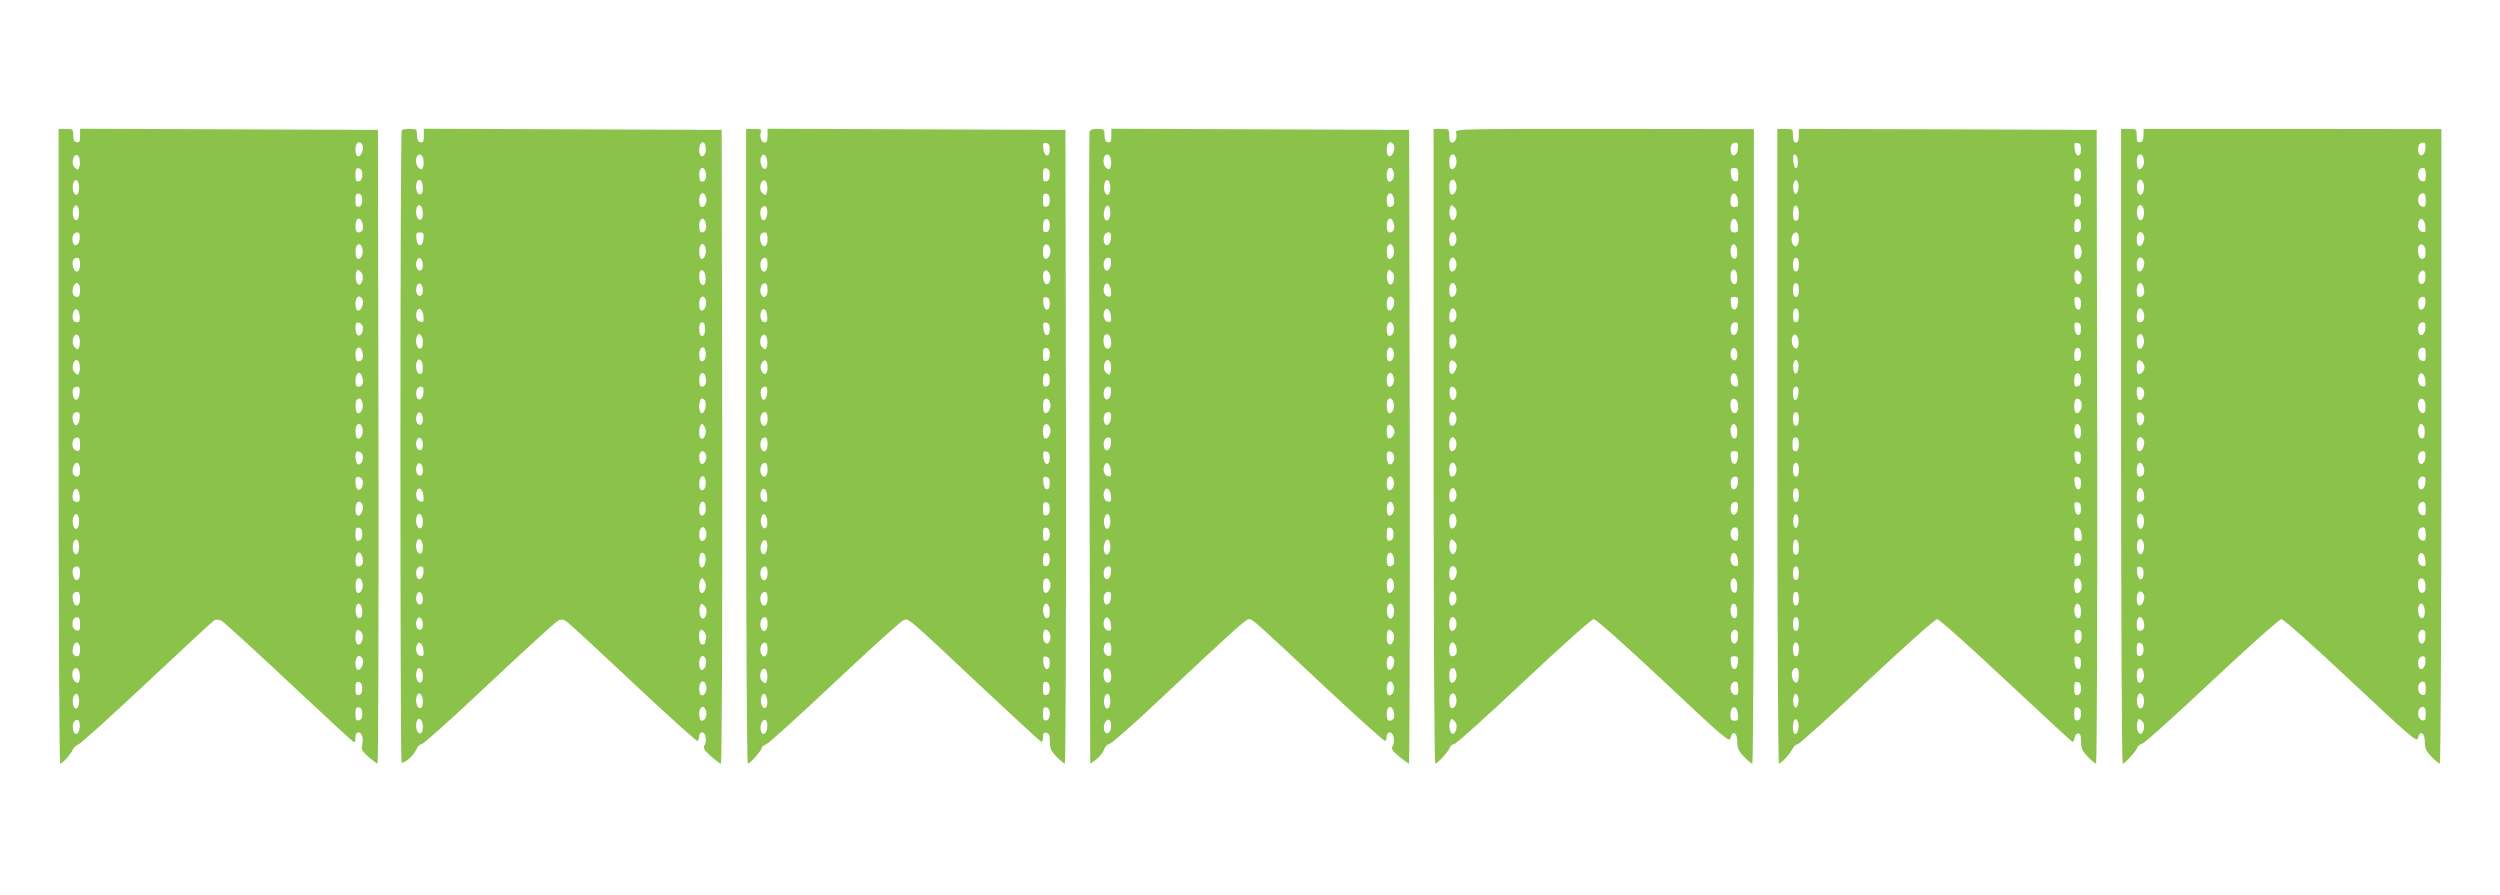
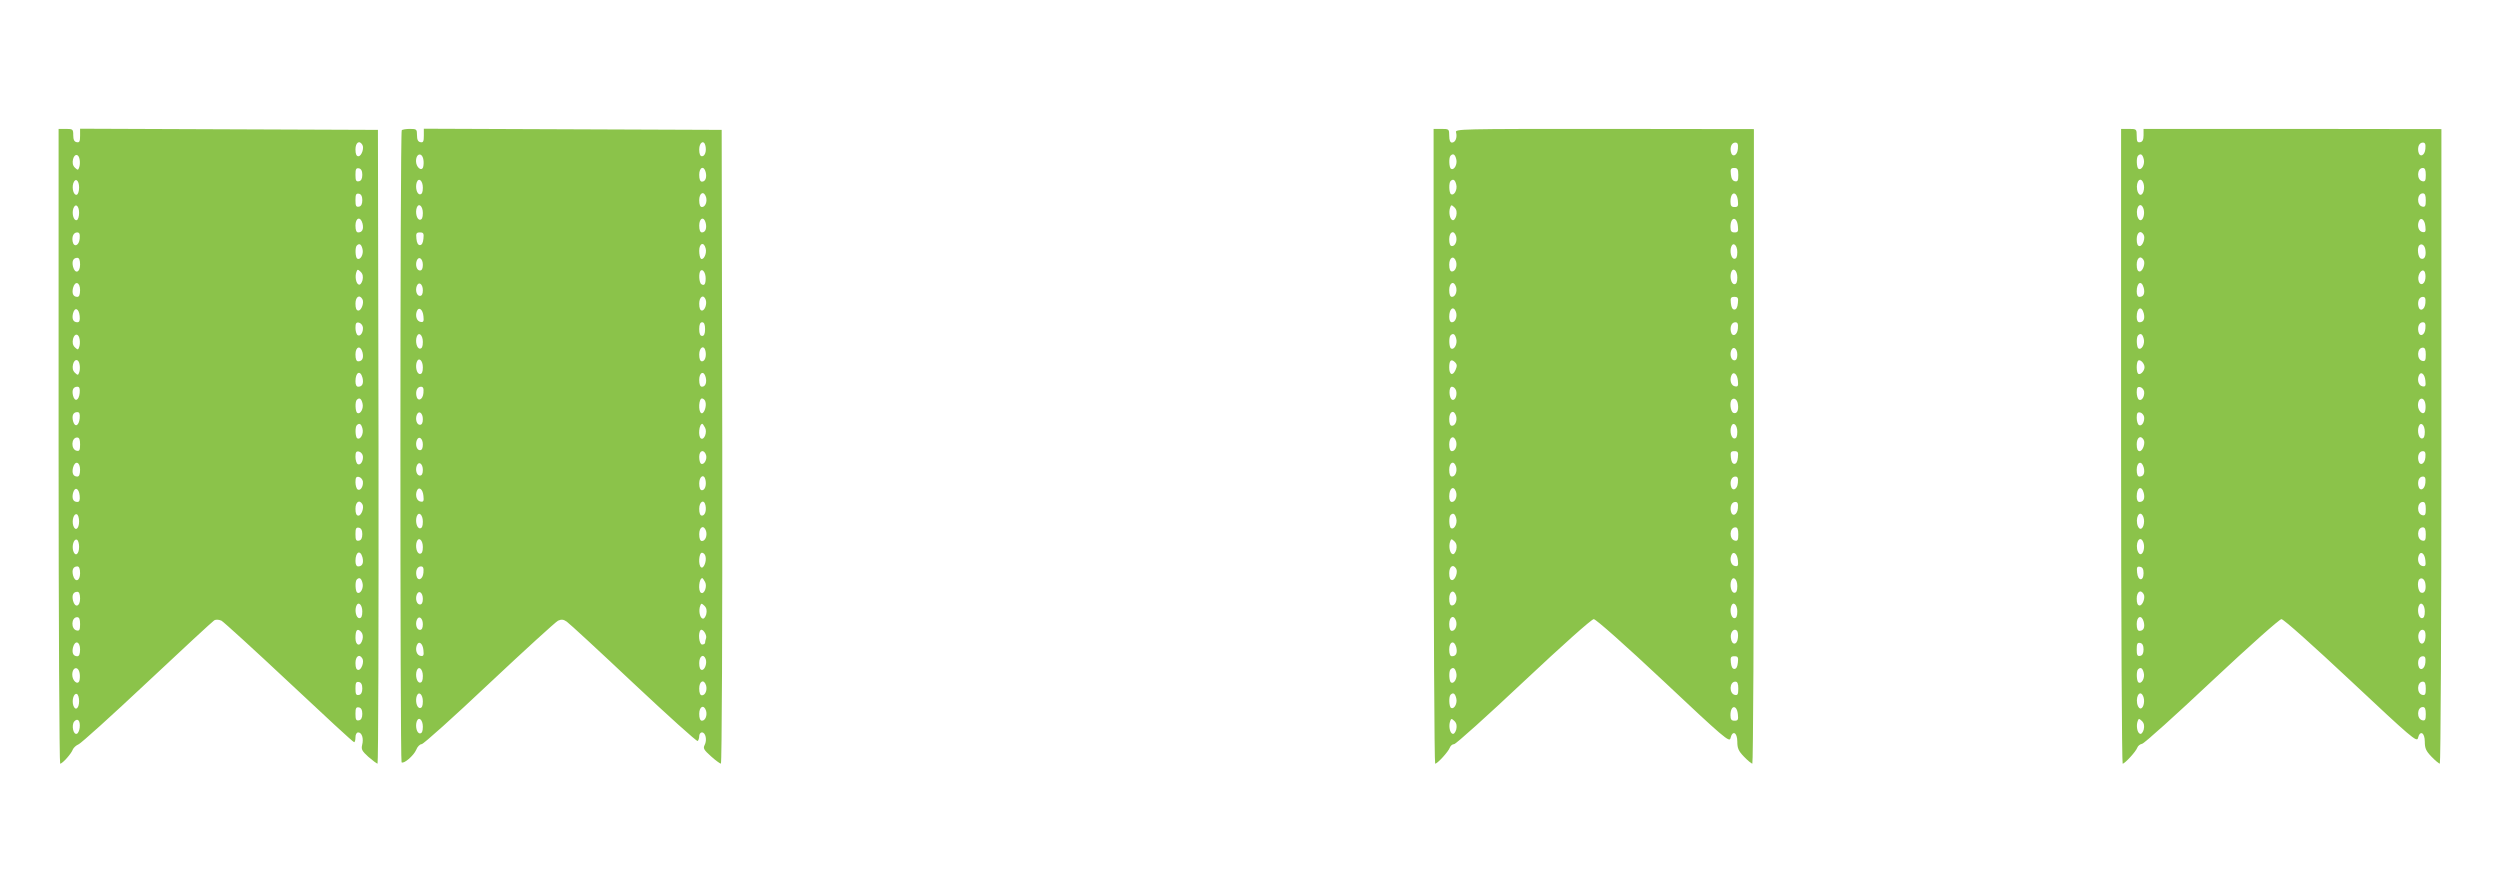
<svg xmlns="http://www.w3.org/2000/svg" version="1.0" width="1280pt" height="458pt" viewBox="0 0 1280 458" preserveAspectRatio="xMidYMid meet">
  <g transform="translate(0,458) scale(0.1,-0.1)" fill="#8bc34a" stroke="none">
    <path d="M300 2295 c0 -894 4 -1625 8 -1625 12 0 58 52 65 73 4 9 17 21 29 26 13 5 171 148 351 317 181 170 336 313 344 318 9 5 24 4 37 -2 11 -6 167 -148 346 -316 179 -168 328 -306 333 -306 4 0 7 11 7 25 0 15 6 25 14 25 19 0 29 -31 20 -65 -5 -22 0 -31 32 -60 22 -19 42 -34 47 -35 4 0 6 730 5 1623 l-3 1622 -762 3 -763 3 0 -36 c0 -29 -3 -36 -17 -33 -13 2 -18 13 -18 36 0 30 -2 32 -37 32 l-38 0 0 -1625z m1555 1544 c11 -16 -4 -59 -20 -59 -10 0 -15 11 -15 35 0 35 20 49 35 24z m-1447 -78 c2 -12 1 -30 -3 -39 -5 -14 -7 -14 -22 0 -11 11 -13 25 -9 43 8 31 30 28 34 -4z m1447 -76 c0 -20 -6 -31 -17 -33 -15 -3 -18 4 -18 33 0 29 3 36 18 33 11 -2 17 -13 17 -33z m-1450 -65 c0 -18 -5 -35 -12 -37 -15 -5 -26 31 -18 58 10 31 30 17 30 -21z m1450 -65 c0 -20 -6 -31 -17 -33 -15 -3 -18 4 -18 33 0 29 3 36 18 33 11 -2 17 -13 17 -33z m-1450 -65 c0 -18 -5 -35 -12 -37 -15 -5 -26 31 -18 58 10 31 30 17 30 -21z m1451 -54 c7 -29 -1 -46 -22 -46 -9 0 -14 11 -14 35 0 41 26 49 36 11z m-1448 -78 c-3 -36 -30 -46 -36 -15 -5 26 5 47 23 47 12 0 15 -8 13 -32z m1448 -53 c7 -26 -11 -59 -27 -49 -10 6 -12 58 -2 67 13 13 23 7 29 -18z m-1446 -80 c0 -41 -26 -49 -36 -11 -7 29 1 46 22 46 9 0 14 -11 14 -35z m1446 -80 c-4 -14 -12 -25 -19 -22 -14 4 -21 41 -12 65 5 14 7 14 22 0 11 -11 13 -25 9 -43z m-1446 -50 c0 -24 -5 -35 -14 -35 -21 0 -29 17 -22 46 10 38 36 30 36 -11z m1445 -46 c11 -16 -4 -59 -20 -59 -10 0 -15 11 -15 35 0 35 20 49 35 24z m-1447 -87 c2 -23 -1 -32 -12 -32 -21 0 -29 17 -22 46 9 34 30 25 34 -14z m1450 -57 c3 -26 -13 -50 -27 -41 -6 4 -11 21 -11 37 0 24 4 30 18 27 9 -2 18 -12 20 -23z m-1450 -64 c2 -12 1 -30 -3 -39 -5 -14 -7 -14 -22 0 -11 11 -13 25 -9 43 8 31 30 28 34 -4z m1448 -65 c7 -29 -1 -46 -22 -46 -9 0 -14 11 -14 35 0 41 26 49 36 11z m-1448 -65 c2 -12 1 -30 -3 -39 -5 -14 -7 -14 -22 0 -11 11 -13 25 -9 43 8 31 30 28 34 -4z m1448 -65 c7 -29 -1 -46 -22 -46 -9 0 -14 10 -14 28 0 47 25 59 36 18z m-1448 -78 c-4 -39 -25 -48 -34 -14 -7 29 1 46 22 46 11 0 14 -9 12 -32z m1448 -53 c7 -26 -11 -59 -27 -49 -10 6 -12 58 -2 67 13 13 23 7 29 -18z m-1448 -77 c-4 -39 -25 -48 -34 -14 -7 29 1 46 22 46 11 0 14 -9 12 -32z m1448 -53 c7 -26 -11 -59 -27 -49 -10 6 -12 58 -2 67 13 13 23 7 29 -18z m-1446 -81 c0 -28 -3 -35 -17 -32 -31 6 -29 68 2 68 11 0 15 -10 15 -36z m1448 -59 c3 -26 -13 -50 -27 -41 -6 4 -11 21 -11 37 0 24 4 30 18 27 9 -2 18 -12 20 -23z m-1448 -70 c0 -24 -5 -35 -14 -35 -21 0 -29 17 -22 46 10 38 36 30 36 -11z m1448 -60 c3 -26 -13 -50 -27 -41 -6 4 -11 21 -11 37 0 24 4 30 18 27 9 -2 18 -12 20 -23z m-1450 -73 c2 -23 -1 -32 -12 -32 -21 0 -29 17 -22 46 9 34 30 25 34 -14z m1447 -43 c11 -16 -4 -59 -20 -59 -10 0 -15 11 -15 35 0 35 20 49 35 24z m-1450 -89 c0 -38 -20 -52 -30 -21 -8 27 3 63 18 58 7 -2 12 -19 12 -37z m1450 -65 c0 -20 -6 -31 -17 -33 -15 -3 -18 4 -18 33 0 29 3 36 18 33 11 -2 17 -13 17 -33z m-1450 -65 c0 -38 -20 -52 -30 -21 -8 27 3 63 18 58 7 -2 12 -19 12 -37z m1451 -54 c7 -29 -1 -46 -22 -46 -9 0 -14 10 -14 28 0 47 25 59 36 18z m-1446 -81 c0 -41 -26 -49 -36 -11 -7 29 1 46 22 46 9 0 14 -11 14 -35z m1446 -50 c7 -26 -11 -59 -27 -49 -10 6 -12 58 -2 67 13 13 23 7 29 -18z m-1446 -80 c0 -41 -26 -49 -36 -11 -7 29 1 46 22 46 9 0 14 -11 14 -35z m1445 -66 c0 -24 -5 -34 -15 -34 -16 0 -25 37 -16 62 10 26 31 8 31 -28z m-1445 -65 c0 -28 -3 -35 -17 -32 -31 6 -29 68 2 68 11 0 15 -10 15 -36z m1446 -78 c-10 -39 -36 -33 -36 7 0 41 9 52 28 33 9 -9 12 -24 8 -40z m-1446 -51 c0 -24 -5 -35 -14 -35 -21 0 -29 17 -22 46 10 38 36 30 36 -11z m1445 -46 c11 -16 -4 -59 -20 -59 -10 0 -15 11 -15 35 0 35 20 49 35 24z m-1447 -78 c2 -12 1 -29 -2 -38 -9 -22 -36 2 -36 32 0 41 32 47 38 6z m1447 -76 c0 -20 -6 -31 -17 -33 -15 -3 -18 4 -18 33 0 29 3 36 18 33 11 -2 17 -13 17 -33z m-1450 -65 c0 -38 -20 -52 -30 -21 -8 27 3 63 18 58 7 -2 12 -19 12 -37z m1450 -65 c0 -20 -6 -31 -17 -33 -15 -3 -18 4 -18 33 0 29 3 36 18 33 11 -2 17 -13 17 -33z m-1447 -71 c-2 -15 -8 -29 -15 -31 -18 -6 -28 44 -13 63 18 20 32 4 28 -32z" />
    <path d="M2057 3913 c-9 -8 -9 -3227 -1 -3236 11 -10 62 34 75 64 6 16 19 29 28 29 9 0 165 140 346 311 182 171 340 315 352 321 17 8 28 7 45 -5 13 -9 167 -151 342 -316 176 -165 323 -298 328 -295 4 3 8 14 8 25 0 10 6 19 14 19 19 0 27 -39 14 -64 -9 -17 -5 -25 32 -58 23 -21 47 -38 51 -38 5 0 8 701 7 1623 l-3 1622 -762 3 -763 3 0 -36 c0 -29 -3 -36 -17 -33 -13 2 -18 13 -18 36 0 30 -2 32 -36 32 -19 0 -39 -3 -42 -7z m1555 -80 c6 -28 -3 -53 -18 -53 -9 0 -14 12 -14 35 0 37 25 51 32 18z m-1444 -72 c2 -12 1 -29 -2 -38 -9 -22 -36 2 -36 32 0 41 32 47 38 6z m1445 -62 c7 -27 -1 -49 -19 -49 -9 0 -14 12 -14 35 0 39 24 49 33 14z m-1448 -80 c0 -24 -5 -34 -15 -34 -16 0 -25 37 -16 62 10 26 31 8 31 -28z m1450 -48 c7 -24 -4 -51 -21 -51 -9 0 -14 12 -14 35 0 38 24 50 35 16z m-1450 -82 c0 -24 -5 -34 -15 -34 -16 0 -25 37 -16 62 10 26 31 8 31 -28z m1448 -50 c7 -27 -1 -49 -19 -49 -9 0 -14 12 -14 35 0 39 24 49 33 14z m-1445 -81 c-2 -21 -8 -33 -18 -33 -10 0 -16 12 -18 33 -3 27 0 32 18 32 18 0 21 -5 18 -32z m1445 -50 c7 -25 -10 -61 -24 -53 -5 4 -9 22 -9 41 0 39 24 48 33 12z m-1448 -84 c0 -19 -5 -29 -15 -29 -16 0 -25 28 -16 51 10 25 31 10 31 -22z m1448 -69 c0 -30 -7 -40 -22 -30 -12 7 -15 58 -4 69 11 11 26 -11 26 -39z m-1448 -61 c0 -19 -5 -29 -15 -29 -16 0 -25 28 -16 51 10 25 31 10 31 -22z m1448 -48 c8 -21 -4 -56 -19 -56 -9 0 -14 12 -14 35 0 36 22 50 33 21z m-1445 -85 c3 -27 0 -32 -15 -29 -19 3 -28 30 -19 54 10 26 31 10 34 -25z m1442 -66 c0 -24 -5 -35 -15 -35 -10 0 -15 11 -15 35 0 24 5 35 15 35 10 0 15 -11 15 -35z m-1445 -66 c0 -24 -5 -34 -15 -34 -16 0 -25 37 -16 62 10 26 31 8 31 -28z m1447 -46 c6 -28 -3 -53 -18 -53 -9 0 -14 12 -14 35 0 37 25 51 32 18z m-1447 -84 c0 -24 -5 -34 -15 -34 -16 0 -25 37 -16 62 10 26 31 8 31 -28z m1448 -50 c7 -27 -1 -49 -19 -49 -9 0 -14 12 -14 35 0 39 24 49 33 14z m-1445 -81 c-3 -36 -30 -46 -36 -15 -5 26 5 47 23 47 12 0 15 -8 13 -32z m1444 -46 c7 -24 -9 -65 -22 -57 -16 10 -12 75 4 75 7 0 16 -8 18 -18z m-1447 -88 c0 -19 -5 -29 -15 -29 -16 0 -25 28 -16 51 10 25 31 10 31 -22z m1445 -44 c12 -22 -4 -65 -21 -55 -16 10 -10 75 7 75 2 0 8 -9 14 -20z m-1445 -86 c0 -19 -5 -29 -15 -29 -16 0 -25 28 -16 51 10 25 31 10 31 -22z m1450 -54 c7 -22 -11 -53 -26 -44 -5 3 -9 18 -9 35 0 34 25 40 35 9z m-1450 -76 c0 -19 -5 -29 -15 -29 -16 0 -25 28 -16 51 10 25 31 10 31 -22z m1447 -51 c6 -28 -3 -53 -18 -53 -9 0 -14 12 -14 35 0 37 25 51 32 18z m-1444 -82 c3 -27 0 -32 -15 -29 -19 3 -28 30 -19 54 10 26 31 10 34 -25z m1444 -48 c6 -28 -3 -53 -18 -53 -9 0 -14 12 -14 35 0 37 25 51 32 18z m-1447 -84 c0 -24 -5 -34 -15 -34 -16 0 -25 37 -16 62 10 26 31 8 31 -28z m1450 -48 c7 -24 -4 -51 -21 -51 -9 0 -14 12 -14 35 0 38 24 50 35 16z m-1450 -82 c0 -24 -5 -34 -15 -34 -16 0 -25 37 -16 62 10 26 31 8 31 -28z m1447 -47 c7 -24 -9 -65 -22 -57 -16 10 -12 75 4 75 7 0 16 -8 18 -18z m-1444 -84 c-3 -36 -30 -46 -36 -15 -5 26 5 47 23 47 12 0 15 -8 13 -32z m1442 -48 c12 -22 -4 -65 -21 -55 -16 10 -10 75 7 75 2 0 8 -9 14 -20z m-1445 -86 c0 -19 -5 -29 -15 -29 -16 0 -25 28 -16 51 10 25 31 10 31 -22z m1451 -79 c-4 -14 -12 -25 -19 -22 -14 4 -21 41 -12 65 5 14 7 14 22 0 11 -11 13 -25 9 -43z m-1451 -51 c0 -19 -5 -29 -15 -29 -16 0 -25 28 -16 51 10 25 31 10 31 -22z m1450 -72 c-3 -8 -5 -18 -5 -23 0 -5 -7 -9 -15 -9 -16 0 -22 60 -8 74 11 10 34 -26 28 -42z m-1447 -61 c3 -27 0 -32 -15 -29 -19 3 -28 30 -19 54 10 26 31 10 34 -25z m1445 -45 c8 -21 -4 -56 -19 -56 -9 0 -14 12 -14 35 0 36 22 50 33 21z m-1448 -87 c0 -24 -5 -34 -15 -34 -16 0 -25 37 -16 62 10 26 31 8 31 -28z m1450 -48 c7 -24 -4 -51 -21 -51 -9 0 -14 12 -14 35 0 38 24 50 35 16z m-1450 -82 c0 -24 -5 -34 -15 -34 -16 0 -25 37 -16 62 10 26 31 8 31 -28z m1450 -48 c7 -24 -4 -51 -21 -51 -9 0 -14 12 -14 35 0 38 24 50 35 16z m-1450 -82 c0 -24 -5 -34 -15 -34 -16 0 -25 37 -16 62 10 26 31 8 31 -28z" />
-     <path d="M3820 2295 c0 -951 4 -1625 9 -1625 11 0 71 68 71 81 0 5 10 13 23 18 13 5 171 148 351 318 180 169 338 312 351 317 28 11 8 28 404 -344 161 -151 297 -276 302 -278 5 -2 9 8 9 23 0 20 4 26 18 23 13 -3 17 -13 17 -45 0 -34 6 -48 34 -77 19 -20 39 -36 43 -36 4 0 7 730 6 1623 l-3 1622 -762 3 -763 3 0 -36 c0 -24 -5 -35 -14 -35 -18 0 -29 31 -20 54 5 13 -1 16 -35 16 l-41 0 0 -1625z m1555 1520 c0 -43 -29 -40 -33 3 -3 28 0 33 15 30 13 -2 18 -12 18 -33z m-1447 -59 c5 -38 -13 -55 -28 -27 -13 25 -4 64 13 58 7 -2 13 -16 15 -31z m1447 -71 c0 -20 -6 -31 -17 -33 -15 -3 -18 4 -18 33 0 29 3 36 18 33 11 -2 17 -13 17 -33z m-1447 -54 c2 -12 1 -30 -3 -39 -5 -14 -7 -14 -22 0 -11 11 -13 25 -9 43 8 31 30 28 34 -4z m1447 -76 c0 -20 -6 -31 -17 -33 -15 -3 -18 4 -18 33 0 29 3 36 18 33 11 -2 17 -13 17 -33z m-1447 -71 c-2 -15 -8 -29 -15 -31 -18 -6 -28 44 -13 63 18 20 32 4 28 -32z m1447 -60 c0 -19 -6 -30 -17 -32 -14 -3 -18 3 -18 26 0 16 3 32 7 36 14 13 28 -1 28 -30z m-1445 -69 c0 -41 -26 -49 -36 -11 -7 29 1 46 22 46 9 0 14 -11 14 -35z m1448 -54 c4 -24 -15 -54 -29 -45 -11 6 -12 58 -2 68 12 12 28 0 31 -23z m-1448 -76 c0 -37 -22 -49 -34 -19 -9 23 2 54 20 54 9 0 14 -11 14 -35z m1448 -74 c-2 -15 -9 -26 -18 -26 -16 0 -25 37 -16 62 10 25 38 -5 34 -36z m-1448 -56 c0 -37 -22 -49 -34 -19 -9 23 2 54 20 54 9 0 14 -11 14 -35z m1445 -70 c0 -43 -29 -40 -33 3 -3 28 0 33 15 30 13 -2 18 -12 18 -33z m-1447 -63 c2 -23 -1 -32 -11 -32 -19 0 -29 27 -21 52 9 28 29 16 32 -20z m1447 -67 c0 -43 -29 -40 -33 3 -3 28 0 33 15 30 13 -2 18 -12 18 -33z m-1447 -54 c2 -12 1 -30 -3 -39 -5 -14 -7 -14 -22 0 -11 11 -13 25 -9 43 8 31 30 28 34 -4z m1447 -76 c0 -20 -6 -31 -17 -33 -15 -3 -18 4 -18 33 0 29 3 36 18 33 11 -2 17 -13 17 -33z m-1445 -65 c0 -36 -16 -47 -30 -20 -8 14 -8 26 0 40 14 27 30 16 30 -20z m1445 -66 c0 -19 -6 -30 -17 -32 -14 -3 -18 3 -18 26 0 16 3 32 7 36 14 13 28 -1 28 -30z m-1447 -66 c-4 -37 -23 -48 -31 -17 -7 27 1 49 20 49 10 0 13 -9 11 -32z m1450 -57 c4 -24 -15 -54 -29 -45 -11 6 -12 58 -2 68 12 12 28 0 31 -23z m-1448 -76 c0 -37 -22 -49 -34 -19 -9 23 2 54 20 54 9 0 14 -11 14 -35z m1448 -54 c4 -24 -15 -54 -29 -45 -11 6 -12 58 -2 68 12 12 28 0 31 -23z m-1448 -76 c0 -37 -22 -49 -34 -19 -9 23 2 54 20 54 9 0 14 -11 14 -35z m1445 -70 c0 -43 -29 -40 -33 3 -3 28 0 33 15 30 13 -2 18 -12 18 -33z m-1445 -60 c0 -37 -22 -49 -34 -19 -9 23 2 54 20 54 9 0 14 -11 14 -35z m1445 -70 c0 -43 -29 -40 -33 3 -3 28 0 33 15 30 13 -2 18 -12 18 -33z m-1447 -63 c2 -23 -1 -32 -11 -32 -19 0 -29 27 -21 52 9 28 29 16 32 -20z m1447 -67 c0 -20 -6 -31 -17 -33 -15 -3 -18 4 -18 33 0 29 3 36 18 33 11 -2 17 -13 17 -33z m-1447 -59 c5 -37 -13 -55 -27 -29 -12 23 -3 65 13 60 6 -2 12 -16 14 -31z m1447 -71 c0 -20 -6 -31 -17 -33 -15 -3 -18 4 -18 33 0 29 3 36 18 33 11 -2 17 -13 17 -33z m-1447 -71 c-2 -15 -8 -29 -15 -31 -17 -6 -26 33 -13 58 15 28 33 11 28 -27z m1447 -60 c0 -19 -6 -30 -17 -32 -14 -3 -18 3 -18 26 0 16 3 32 7 36 14 13 28 -1 28 -30z m-1445 -69 c0 -37 -22 -49 -34 -19 -9 23 2 54 20 54 9 0 14 -11 14 -35z m1448 -54 c4 -24 -15 -54 -29 -45 -11 6 -12 58 -2 68 12 12 28 0 31 -23z m-1448 -76 c0 -37 -22 -49 -34 -19 -9 23 2 54 20 54 9 0 14 -11 14 -35z m1445 -66 c0 -24 -5 -34 -15 -34 -16 0 -25 37 -16 62 10 26 31 8 31 -28z m-1445 -64 c0 -37 -22 -49 -34 -19 -9 23 2 54 20 54 9 0 14 -11 14 -35z m1448 -74 c-2 -15 -9 -26 -18 -26 -16 0 -25 37 -16 62 10 25 38 -5 34 -36z m-1448 -56 c0 -37 -22 -49 -34 -19 -9 23 2 54 20 54 9 0 14 -11 14 -35z m1445 -70 c0 -43 -29 -40 -33 3 -3 28 0 33 15 30 13 -2 18 -12 18 -33z m-1447 -54 c2 -12 1 -30 -3 -39 -5 -14 -7 -14 -22 0 -11 11 -13 25 -9 43 8 31 30 28 34 -4z m1447 -76 c0 -20 -6 -31 -17 -33 -15 -3 -18 4 -18 33 0 29 3 36 18 33 11 -2 17 -13 17 -33z m-1447 -59 c5 -37 -13 -55 -27 -29 -12 23 -3 65 13 60 6 -2 12 -16 14 -31z m1447 -71 c0 -20 -6 -31 -17 -33 -15 -3 -18 4 -18 33 0 29 3 36 18 33 11 -2 17 -13 17 -33z m-1447 -71 c-2 -15 -8 -29 -15 -31 -17 -6 -26 33 -13 58 15 28 33 11 28 -27z" />
-     <path d="M5578 3903 c-2 -10 -2 -741 0 -1626 l4 -1607 30 21 c16 12 35 35 40 50 6 16 17 29 26 29 10 0 123 99 252 221 391 367 449 419 465 419 18 0 24 -5 394 -352 162 -152 299 -274 303 -272 4 3 8 14 8 25 0 10 7 19 15 19 19 0 30 -43 16 -68 -9 -17 -4 -25 33 -56 25 -20 47 -36 50 -36 3 0 5 730 4 1623 l-3 1622 -762 3 -763 3 0 -36 c0 -29 -3 -36 -17 -33 -13 2 -18 13 -18 36 0 30 -2 32 -36 32 -27 0 -38 -5 -41 -17z m1557 -64 c11 -16 -4 -59 -20 -59 -10 0 -15 11 -15 35 0 35 20 49 35 24z m-1447 -78 c2 -12 1 -29 -2 -38 -9 -22 -36 2 -36 32 0 41 32 47 38 6z m1447 -60 c7 -24 -4 -51 -21 -51 -9 0 -14 12 -14 35 0 38 24 50 35 16z m-1450 -81 c0 -18 -5 -35 -12 -37 -15 -5 -26 31 -18 58 10 31 30 17 30 -21z m1451 -54 c7 -29 -1 -46 -22 -46 -9 0 -14 11 -14 35 0 41 26 49 36 11z m-1451 -76 c0 -35 -21 -53 -31 -26 -9 23 5 68 19 63 7 -2 12 -19 12 -37z m1451 -54 c7 -29 -1 -46 -22 -46 -9 0 -14 11 -14 35 0 41 26 49 36 11z m-1448 -78 c-3 -36 -30 -46 -36 -15 -5 26 5 47 23 47 12 0 15 -8 13 -32z m1448 -53 c7 -26 -11 -59 -27 -49 -10 6 -12 58 -2 67 13 13 23 7 29 -18z m-1448 -77 c-3 -36 -30 -46 -36 -15 -5 26 5 47 23 47 12 0 15 -8 13 -32z m1448 -83 c-4 -14 -12 -25 -19 -22 -14 4 -21 41 -12 65 5 14 7 14 22 0 11 -11 13 -25 9 -43z m-1448 -54 c3 -27 0 -32 -15 -29 -19 3 -28 30 -19 54 10 26 31 10 34 -25z m1447 -42 c11 -16 -4 -59 -20 -59 -10 0 -15 11 -15 35 0 35 20 49 35 24z m-1447 -88 c3 -27 0 -32 -15 -29 -19 3 -28 30 -19 54 10 26 31 10 34 -25z m1447 -50 c7 -24 -4 -51 -21 -51 -9 0 -14 12 -14 35 0 38 24 50 35 16z m-1447 -70 c5 -32 -5 -52 -23 -45 -15 6 -21 55 -8 68 12 12 28 0 31 -23z m1447 -60 c7 -24 -4 -51 -21 -51 -9 0 -14 12 -14 35 0 38 24 50 35 16z m-1447 -70 c2 -12 1 -30 -3 -39 -5 -14 -7 -14 -22 0 -11 11 -13 25 -9 43 8 31 30 28 34 -4z m1447 -60 c7 -24 -4 -51 -21 -51 -9 0 -14 12 -14 35 0 38 24 50 35 16z m-1447 -83 c-3 -36 -30 -46 -36 -15 -5 26 5 47 23 47 12 0 15 -8 13 -32z m1448 -53 c7 -26 -11 -59 -27 -49 -5 3 -9 21 -9 40 0 41 26 48 36 9z m-1448 -77 c-3 -36 -30 -46 -36 -15 -5 26 5 47 23 47 12 0 15 -8 13 -32z m1452 -68 c0 -20 -23 -43 -33 -33 -4 3 -7 18 -7 33 0 15 3 30 7 33 10 10 33 -13 33 -33z m-1452 -62 c-3 -36 -30 -46 -36 -15 -5 26 5 47 23 47 12 0 15 -8 13 -32z m1450 -63 c3 -26 -13 -50 -27 -41 -6 4 -11 21 -11 37 0 24 4 30 18 27 9 -2 18 -12 20 -23z m-1450 -74 c3 -27 0 -32 -15 -29 -19 3 -28 30 -19 54 10 26 31 10 34 -25z m1447 -50 c7 -24 -4 -51 -21 -51 -9 0 -14 12 -14 35 0 38 24 50 35 16z m-1447 -80 c3 -27 0 -32 -15 -29 -19 3 -28 30 -19 54 10 26 31 10 34 -25z m1447 -50 c7 -24 -4 -51 -21 -51 -9 0 -14 12 -14 35 0 38 24 50 35 16z m-1450 -81 c0 -38 -20 -52 -30 -21 -8 27 3 63 18 58 7 -2 12 -19 12 -37z m1450 -65 c0 -20 -6 -31 -17 -33 -15 -3 -18 4 -18 33 0 29 3 36 18 33 11 -2 17 -13 17 -33z m-1450 -65 c0 -35 -21 -53 -31 -26 -9 23 5 68 19 63 7 -2 12 -19 12 -37z m1451 -54 c7 -29 -1 -46 -22 -46 -9 0 -14 11 -14 35 0 41 26 49 36 11z m-1448 -78 c-3 -36 -30 -46 -36 -15 -5 26 5 47 23 47 12 0 15 -8 13 -32z m1448 -53 c7 -26 -11 -59 -27 -49 -10 6 -12 58 -2 67 13 13 23 7 29 -18z m-1448 -77 c-3 -36 -30 -46 -36 -15 -5 26 5 47 23 47 12 0 15 -8 13 -32z m1447 -48 c8 -26 -3 -62 -18 -57 -7 2 -13 14 -15 26 -7 45 20 71 33 31z m-1447 -89 c3 -27 0 -32 -15 -29 -19 3 -28 30 -19 54 10 26 31 10 34 -25z m1448 -75 c-10 -39 -36 -33 -36 7 0 41 9 52 28 33 9 -9 12 -24 8 -40z m-1446 -52 c0 -28 -3 -35 -17 -32 -31 6 -29 68 2 68 11 0 15 -10 15 -36z m1445 -45 c11 -16 -4 -59 -20 -59 -10 0 -15 11 -15 35 0 35 20 49 35 24z m-1447 -78 c5 -32 -5 -52 -23 -45 -15 6 -21 55 -8 68 12 12 28 0 31 -23z m1447 -60 c7 -24 -4 -51 -21 -51 -9 0 -14 12 -14 35 0 38 24 50 35 16z m-1450 -81 c0 -38 -20 -52 -30 -21 -8 27 3 63 18 58 7 -2 12 -19 12 -37z m1451 -54 c7 -29 -1 -46 -22 -46 -9 0 -14 11 -14 35 0 41 26 49 36 11z m-1448 -82 c-4 -35 -32 -39 -36 -6 -4 27 17 57 30 44 5 -5 8 -22 6 -38z" />
    <path d="M7340 2295 c0 -894 4 -1625 8 -1625 12 0 68 62 75 82 4 10 13 18 22 18 9 0 169 144 356 320 198 186 348 320 359 320 11 0 161 -133 357 -317 309 -291 338 -315 343 -293 10 43 35 31 35 -17 0 -34 6 -48 34 -77 19 -20 39 -36 43 -36 4 0 8 731 8 1625 l0 1624 -766 1 c-744 0 -765 0 -759 -18 7 -25 -3 -52 -21 -52 -9 0 -14 12 -14 35 0 34 -1 35 -40 35 l-40 0 0 -1625z m1558 1523 c-3 -36 -30 -46 -36 -15 -5 26 5 47 23 47 12 0 15 -8 13 -32z m-1442 -53 c7 -26 -11 -59 -27 -49 -10 6 -12 58 -2 67 13 13 23 7 29 -18z m1444 -81 c0 -28 -3 -35 -17 -32 -12 2 -19 14 -21 36 -3 27 0 32 17 32 17 0 21 -6 21 -36z m-1444 -49 c7 -26 -11 -59 -27 -49 -10 6 -12 58 -2 67 13 13 23 7 29 -18z m1442 -83 c3 -27 0 -32 -17 -32 -16 0 -21 6 -21 28 0 53 33 56 38 4z m-1442 -77 c-4 -14 -12 -25 -19 -22 -14 4 -21 41 -12 65 5 14 7 14 22 0 11 -11 13 -25 9 -43z m1442 -53 c3 -27 0 -32 -17 -32 -16 0 -21 6 -21 28 0 53 33 56 38 4z m-1443 -51 c7 -24 -4 -51 -21 -51 -9 0 -14 12 -14 35 0 38 24 50 35 16z m1440 -82 c0 -24 -5 -34 -15 -34 -16 0 -25 37 -16 62 10 26 31 8 31 -28z m-1440 -48 c7 -24 -4 -51 -21 -51 -9 0 -14 12 -14 35 0 38 24 50 35 16z m1440 -82 c0 -24 -5 -34 -15 -34 -16 0 -25 37 -16 62 10 26 31 8 31 -28z m-1440 -48 c7 -24 -4 -51 -21 -51 -9 0 -14 12 -14 35 0 38 24 50 35 16z m1443 -83 c-2 -21 -8 -33 -18 -33 -10 0 -16 12 -18 33 -3 27 0 32 18 32 18 0 21 -5 18 -32z m-1444 -44 c9 -23 -2 -54 -20 -54 -9 0 -14 10 -14 28 0 42 22 58 34 26z m1444 -86 c-3 -36 -30 -46 -36 -15 -5 26 5 47 23 47 12 0 15 -8 13 -32z m-1442 -53 c7 -26 -11 -59 -27 -49 -10 6 -12 58 -2 67 13 13 23 7 29 -18z m1439 -81 c0 -19 -5 -29 -15 -29 -16 0 -25 28 -16 51 10 25 31 10 31 -22z m-1443 -79 c-15 -32 -32 -24 -32 14 0 36 10 45 29 27 12 -12 12 -20 3 -41z m1446 -54 c3 -27 0 -32 -15 -29 -19 3 -28 30 -19 54 10 26 31 10 34 -25z m-1443 -50 c7 -23 -4 -53 -19 -48 -18 6 -20 67 -2 67 8 0 17 -8 21 -19z m1443 -70 c5 -32 -5 -52 -23 -45 -15 6 -21 55 -8 68 12 12 28 0 31 -23z m-1443 -60 c7 -24 -4 -51 -21 -51 -9 0 -14 12 -14 35 0 38 24 50 35 16z m1440 -82 c0 -24 -5 -34 -15 -34 -16 0 -25 37 -16 62 10 26 31 8 31 -28z m-1440 -48 c7 -24 -4 -51 -21 -51 -9 0 -14 12 -14 35 0 38 24 50 35 16z m1443 -83 c-2 -21 -8 -33 -18 -33 -10 0 -16 12 -18 33 -3 27 0 32 18 32 18 0 21 -5 18 -32z m-1443 -47 c7 -24 -4 -51 -21 -51 -9 0 -14 12 -14 35 0 38 24 50 35 16z m1443 -83 c-3 -36 -30 -46 -36 -15 -5 26 5 47 23 47 12 0 15 -8 13 -32z m-1444 -44 c9 -23 -2 -54 -20 -54 -9 0 -14 10 -14 28 0 42 22 58 34 26z m1444 -86 c-3 -36 -30 -46 -36 -15 -5 26 5 47 23 47 12 0 15 -8 13 -32z m-1442 -53 c7 -26 -11 -59 -27 -49 -10 6 -12 58 -2 67 13 13 23 7 29 -18z m1444 -81 c0 -28 -3 -35 -17 -32 -31 6 -29 68 2 68 11 0 15 -10 15 -36z m-1444 -79 c-4 -14 -12 -25 -19 -22 -14 4 -21 41 -12 65 5 14 7 14 22 0 11 -11 13 -25 9 -43z m1442 -54 c3 -27 0 -32 -15 -29 -19 3 -28 30 -19 54 10 26 31 10 34 -25z m-1443 -42 c11 -16 -4 -59 -20 -59 -10 0 -15 11 -15 35 0 35 20 49 35 24z m1440 -90 c0 -24 -5 -34 -15 -34 -16 0 -25 37 -16 62 10 26 31 8 31 -28z m-1440 -48 c7 -24 -4 -51 -21 -51 -9 0 -14 12 -14 35 0 38 24 50 35 16z m1440 -82 c0 -24 -5 -34 -15 -34 -16 0 -25 37 -16 62 10 26 31 8 31 -28z m-1440 -48 c7 -24 -4 -51 -21 -51 -9 0 -14 12 -14 35 0 38 24 50 35 16z m1443 -87 c-4 -39 -32 -39 -36 0 -4 29 16 52 31 37 5 -5 7 -21 5 -37z m-1442 -48 c7 -29 -1 -46 -22 -46 -9 0 -14 11 -14 35 0 41 26 49 36 11z m1442 -78 c-2 -21 -8 -33 -18 -33 -10 0 -16 12 -18 33 -3 27 0 32 18 32 18 0 21 -5 18 -32z m-1442 -53 c7 -26 -11 -59 -27 -49 -10 6 -12 58 -2 67 13 13 23 7 29 -18z m1444 -81 c0 -28 -3 -35 -17 -32 -31 6 -29 68 2 68 11 0 15 -10 15 -36z m-1444 -49 c7 -26 -11 -59 -27 -49 -10 6 -12 58 -2 67 13 13 23 7 29 -18z m1442 -83 c3 -27 0 -32 -17 -32 -16 0 -21 6 -21 28 0 53 33 56 38 4z m-1442 -77 c-4 -14 -12 -25 -19 -22 -14 4 -21 41 -12 65 5 14 7 14 22 0 11 -11 13 -25 9 -43z" />
-     <path d="M9100 2295 c0 -894 4 -1625 8 -1625 11 0 57 50 71 78 6 12 18 22 26 22 7 0 167 144 354 320 190 178 349 320 359 320 10 0 166 -139 351 -313 183 -171 337 -313 341 -315 5 -2 10 7 12 20 2 13 10 23 18 23 11 0 15 -11 15 -42 0 -34 6 -48 34 -77 19 -20 39 -36 43 -36 4 0 7 730 6 1623 l-3 1622 -762 3 -763 2 0 -35 c0 -24 -5 -35 -15 -35 -10 0 -15 11 -15 35 0 34 -1 35 -40 35 l-40 0 0 -1625z m1555 1520 c0 -43 -29 -40 -33 3 -3 28 0 33 15 30 13 -2 18 -12 18 -33z m-1450 -63 c0 -46 -19 -44 -23 2 -3 28 0 37 10 34 7 -3 13 -19 13 -36z m1450 -67 c0 -20 -6 -31 -17 -33 -15 -3 -18 4 -18 33 0 29 3 36 18 33 11 -2 17 -13 17 -33z m-1447 -69 c-2 -15 -7 -28 -13 -29 -12 -2 -19 38 -10 60 9 25 27 1 23 -31z m1447 -61 c0 -20 -6 -31 -17 -33 -15 -3 -18 4 -18 33 0 29 3 36 18 33 11 -2 17 -13 17 -33z m-1445 -71 c0 -24 -5 -34 -15 -34 -10 0 -15 10 -15 33 0 19 3 37 6 40 13 13 24 -5 24 -39z m1445 -60 c0 -19 -6 -30 -17 -32 -14 -3 -18 3 -18 26 0 16 3 32 7 36 14 13 28 -1 28 -30z m-1445 -69 c0 -37 -22 -49 -34 -19 -9 23 2 54 20 54 9 0 14 -11 14 -35z m1448 -60 c3 -27 -14 -49 -30 -39 -10 6 -11 58 -1 68 13 13 28 -1 31 -29z m-1448 -70 c0 -24 -5 -35 -15 -35 -10 0 -15 11 -15 35 0 24 5 35 15 35 10 0 15 -11 15 -35z m1448 -74 c-2 -15 -9 -26 -18 -26 -16 0 -25 37 -16 62 10 25 38 -5 34 -36z m-1448 -56 c0 -24 -5 -35 -15 -35 -10 0 -15 11 -15 35 0 24 5 35 15 35 10 0 15 -11 15 -35z m1445 -70 c0 -43 -29 -40 -33 3 -3 28 0 33 15 30 13 -2 18 -12 18 -33z m-1445 -60 c0 -24 -5 -35 -15 -35 -10 0 -15 11 -15 35 0 24 5 35 15 35 10 0 15 -11 15 -35z m1445 -70 c0 -43 -29 -40 -33 3 -3 28 0 33 15 30 13 -2 18 -12 18 -33z m-1447 -59 c5 -38 -13 -55 -28 -27 -13 25 -4 64 13 58 7 -2 13 -16 15 -31z m1447 -72 c0 -19 -6 -30 -17 -32 -14 -3 -18 3 -18 26 0 16 3 32 7 36 14 13 28 -1 28 -30z m-1447 -68 c-2 -15 -7 -28 -13 -29 -12 -2 -19 38 -10 60 9 25 27 1 23 -31z m1447 -62 c0 -19 -6 -30 -17 -32 -14 -3 -18 3 -18 26 0 16 3 32 7 36 14 13 28 -1 28 -30z m-1447 -66 c-4 -46 -28 -49 -28 -4 0 26 4 36 16 36 11 0 14 -8 12 -32z m1450 -57 c4 -24 -15 -54 -29 -45 -11 6 -12 58 -2 68 12 12 28 0 31 -23z m-1448 -76 c0 -24 -5 -35 -15 -35 -10 0 -15 11 -15 35 0 24 5 35 15 35 10 0 15 -11 15 -35z m1445 -66 c0 -24 -5 -34 -15 -34 -16 0 -25 37 -16 62 10 26 31 8 31 -28z m-1445 -64 c0 -24 -5 -35 -15 -35 -15 0 -17 5 -17 35 0 30 2 35 17 35 10 0 15 -11 15 -35z m1445 -70 c0 -43 -29 -40 -33 3 -3 28 0 33 15 30 13 -2 18 -12 18 -33z m-1445 -60 c0 -24 -5 -35 -15 -35 -10 0 -15 11 -15 35 0 24 5 35 15 35 10 0 15 -11 15 -35z m1445 -70 c0 -43 -29 -40 -33 3 -3 28 0 33 15 30 13 -2 18 -12 18 -33z m-1445 -60 c0 -24 -5 -35 -15 -35 -10 0 -15 11 -15 35 0 24 5 35 15 35 10 0 15 -11 15 -35z m1445 -70 c0 -43 -29 -40 -33 3 -3 28 0 33 15 30 13 -2 18 -12 18 -33z m-1447 -69 c-2 -15 -7 -28 -13 -29 -12 -2 -19 38 -10 60 9 25 27 1 23 -31z m1450 -64 c3 -27 0 -32 -17 -32 -17 0 -21 6 -21 36 0 28 3 35 18 32 11 -2 18 -14 20 -36z m-1448 -68 c0 -24 -5 -34 -15 -34 -10 0 -15 10 -15 33 0 19 3 37 6 40 13 13 24 -5 24 -39z m1445 -60 c0 -19 -6 -30 -17 -32 -14 -3 -18 3 -18 26 0 16 3 32 7 36 14 13 28 -1 28 -30z m-1445 -69 c0 -24 -5 -35 -15 -35 -10 0 -15 11 -15 35 0 24 5 35 15 35 10 0 15 -11 15 -35z m1448 -60 c3 -27 -14 -49 -30 -39 -10 6 -11 58 -1 68 13 13 28 -1 31 -29z m-1448 -70 c0 -24 -5 -35 -15 -35 -10 0 -15 11 -15 35 0 24 5 35 15 35 10 0 15 -11 15 -35z m1445 -66 c0 -24 -5 -34 -15 -34 -16 0 -25 37 -16 62 10 26 31 8 31 -28z m-1445 -64 c0 -24 -5 -35 -15 -35 -10 0 -15 11 -15 35 0 24 5 35 15 35 10 0 15 -11 15 -35z m1448 -69 c-4 -37 -31 -43 -36 -8 -5 34 5 53 23 46 11 -5 15 -16 13 -38z m-1448 -61 c0 -24 -5 -35 -15 -35 -10 0 -15 11 -15 35 0 24 5 35 15 35 10 0 15 -11 15 -35z m1445 -70 c0 -43 -29 -40 -33 3 -3 28 0 33 15 30 13 -2 18 -12 18 -33z m-1445 -59 c0 -42 -15 -54 -30 -26 -13 25 -4 60 16 60 9 0 14 -11 14 -34z m1445 -71 c0 -20 -6 -31 -17 -33 -15 -3 -18 4 -18 33 0 29 3 36 18 33 11 -2 17 -13 17 -33z m-1447 -69 c-2 -15 -7 -28 -13 -29 -12 -2 -19 38 -10 60 9 25 27 1 23 -31z m1447 -61 c0 -20 -6 -31 -17 -33 -15 -3 -18 4 -18 33 0 29 3 36 18 33 11 -2 17 -13 17 -33z m-1447 -71 c-5 -42 -28 -43 -28 -1 0 18 3 37 7 41 12 12 25 -11 21 -40z" />
    <path d="M10860 2295 c0 -894 4 -1625 8 -1625 11 0 68 62 75 82 3 9 14 18 25 20 11 2 171 146 357 321 191 179 346 317 356 317 11 0 165 -138 356 -317 308 -289 338 -315 343 -292 10 42 35 29 35 -18 0 -34 6 -48 34 -77 19 -20 39 -36 43 -36 4 0 8 731 8 1625 l0 1624 -763 1 -762 0 0 -32 c0 -23 -5 -34 -17 -36 -15 -3 -18 4 -18 32 0 35 -1 36 -40 36 l-40 0 0 -1625z m1558 1523 c-3 -36 -30 -46 -36 -15 -5 26 5 47 23 47 12 0 15 -8 13 -32z m-1442 -53 c7 -26 -11 -59 -27 -49 -10 6 -12 58 -2 67 13 13 23 7 29 -18z m1444 -81 c0 -28 -3 -35 -17 -32 -31 6 -29 68 2 68 11 0 15 -10 15 -36z m-1445 -44 c8 -26 -3 -62 -18 -57 -7 2 -13 14 -15 26 -7 45 20 71 33 31z m1445 -86 c0 -28 -3 -35 -17 -32 -31 6 -29 68 2 68 11 0 15 -10 15 -36z m-1445 -44 c8 -26 -3 -62 -18 -57 -7 2 -13 14 -15 26 -7 45 20 71 33 31z m1443 -89 c3 -27 0 -32 -15 -29 -19 3 -28 30 -19 54 10 26 31 10 34 -25z m-1443 -42 c11 -16 -4 -59 -20 -59 -10 0 -15 11 -15 35 0 35 20 49 35 24z m1443 -78 c5 -32 -5 -52 -23 -45 -15 6 -21 55 -8 68 12 12 28 0 31 -23z m-1443 -52 c11 -16 -4 -59 -20 -59 -10 0 -15 11 -15 35 0 35 20 49 35 24z m1443 -95 c-4 -35 -32 -39 -36 -6 -4 27 17 57 30 44 5 -5 8 -22 6 -38z m-1442 -48 c7 -29 -1 -46 -22 -46 -9 0 -14 10 -14 28 0 47 25 59 36 18z m1442 -78 c-3 -36 -30 -46 -36 -15 -5 26 5 47 23 47 12 0 15 -8 13 -32z m-1442 -52 c7 -29 -1 -46 -22 -46 -9 0 -14 10 -14 28 0 47 25 59 36 18z m1442 -78 c-3 -36 -30 -46 -36 -15 -5 26 5 47 23 47 12 0 15 -8 13 -32z m-1442 -53 c7 -26 -11 -59 -27 -49 -10 6 -12 58 -2 67 13 13 23 7 29 -18z m1444 -81 c0 -28 -3 -35 -17 -32 -31 6 -29 68 2 68 11 0 15 -10 15 -36z m-1440 -64 c0 -20 -23 -43 -33 -33 -4 3 -7 18 -7 33 0 15 3 30 7 33 10 10 33 -13 33 -33z m1438 -69 c3 -27 0 -32 -15 -29 -19 3 -28 30 -19 54 10 26 31 10 34 -25z m-1440 -56 c3 -26 -13 -50 -27 -41 -6 4 -11 21 -11 37 0 24 4 30 18 27 9 -2 18 -12 20 -23z m1440 -64 c2 -12 1 -29 -2 -38 -9 -22 -36 2 -36 32 0 41 32 47 38 6z m-1440 -66 c3 -26 -13 -50 -27 -41 -6 4 -11 21 -11 37 0 24 4 30 18 27 9 -2 18 -12 20 -23z m1437 -76 c0 -24 -5 -34 -15 -34 -16 0 -25 37 -16 62 10 26 31 8 31 -28z m-1440 -40 c11 -16 -4 -59 -20 -59 -10 0 -15 11 -15 35 0 35 20 49 35 24z m1443 -91 c-3 -36 -30 -46 -36 -15 -5 26 5 47 23 47 12 0 15 -8 13 -32z m-1442 -52 c7 -29 -1 -46 -22 -46 -9 0 -14 11 -14 35 0 41 26 49 36 11z m1442 -78 c-3 -36 -30 -46 -36 -15 -5 26 5 47 23 47 12 0 15 -8 13 -32z m-1442 -52 c7 -29 -1 -46 -22 -46 -9 0 -14 10 -14 28 0 47 25 59 36 18z m1444 -82 c0 -28 -3 -35 -17 -32 -31 6 -29 68 2 68 11 0 15 -10 15 -36z m-1445 -44 c8 -26 -3 -62 -18 -57 -7 2 -13 14 -15 26 -7 45 20 71 33 31z m1445 -86 c0 -28 -3 -35 -17 -32 -31 6 -29 68 2 68 11 0 15 -10 15 -36z m-1445 -44 c8 -26 -3 -62 -18 -57 -7 2 -13 14 -15 26 -7 45 20 71 33 31z m1443 -89 c3 -27 0 -32 -15 -29 -19 3 -28 30 -19 54 10 26 31 10 34 -25z m-1443 -66 c0 -43 -29 -40 -33 3 -3 28 0 33 15 30 13 -2 18 -12 18 -33z m1443 -54 c5 -32 -5 -52 -23 -45 -15 6 -21 55 -8 68 12 12 28 0 31 -23z m-1443 -52 c11 -16 -4 -59 -20 -59 -10 0 -15 11 -15 35 0 35 20 49 35 24z m1440 -90 c0 -24 -5 -34 -15 -34 -16 0 -25 37 -16 62 10 26 31 8 31 -28z m-1439 -53 c7 -29 -1 -46 -22 -46 -9 0 -14 11 -14 35 0 41 26 49 36 11z m1442 -82 c-4 -39 -32 -39 -36 0 -4 29 16 52 31 37 5 -5 7 -21 5 -37z m-1443 -59 c0 -20 -6 -31 -17 -33 -15 -3 -18 4 -18 33 0 29 3 36 18 33 11 -2 17 -13 17 -33z m1443 -67 c-3 -36 -30 -46 -36 -15 -5 26 5 47 23 47 12 0 15 -8 13 -32z m-1442 -53 c7 -26 -11 -59 -27 -49 -10 6 -12 58 -2 67 13 13 23 7 29 -18z m1444 -81 c0 -28 -3 -35 -17 -32 -31 6 -29 68 2 68 11 0 15 -10 15 -36z m-1445 -44 c8 -26 -3 -62 -18 -57 -7 2 -13 14 -15 26 -7 45 20 71 33 31z m1445 -86 c0 -28 -3 -35 -17 -32 -31 6 -29 68 2 68 11 0 15 -10 15 -36z m-1444 -79 c-4 -14 -12 -25 -19 -22 -14 4 -21 41 -12 65 5 14 7 14 22 0 11 -11 13 -25 9 -43z" />
  </g>
</svg>